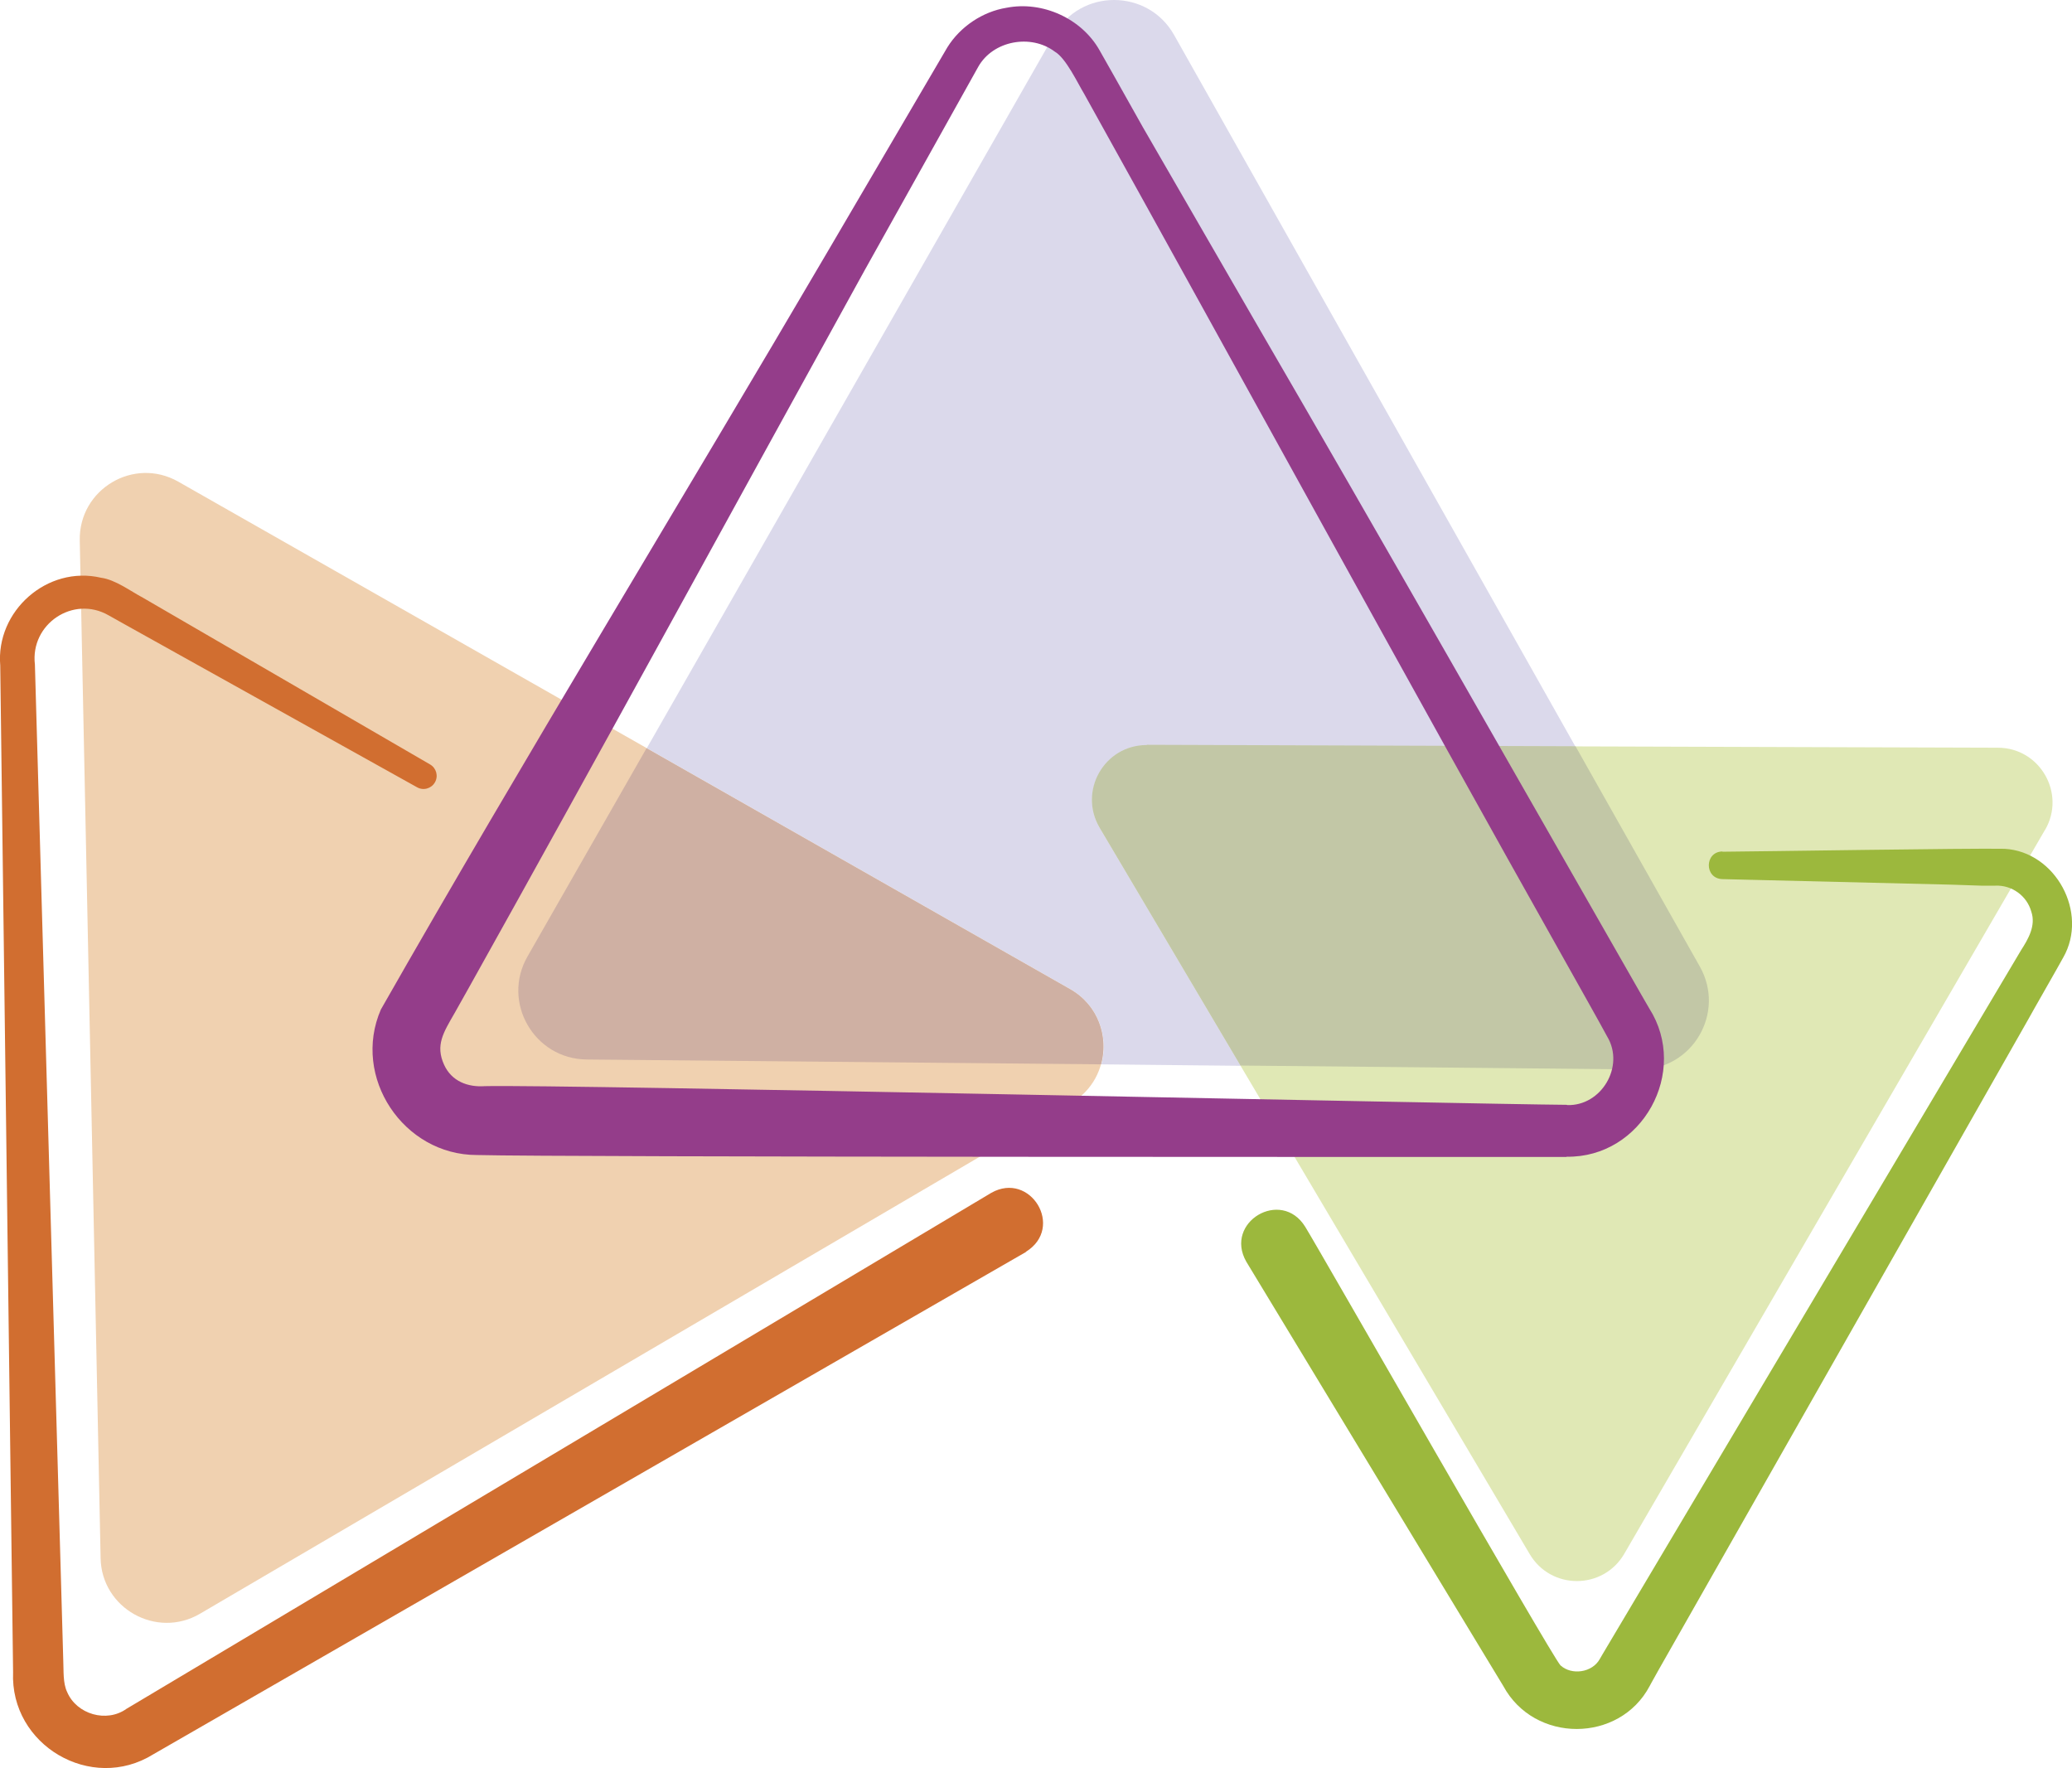
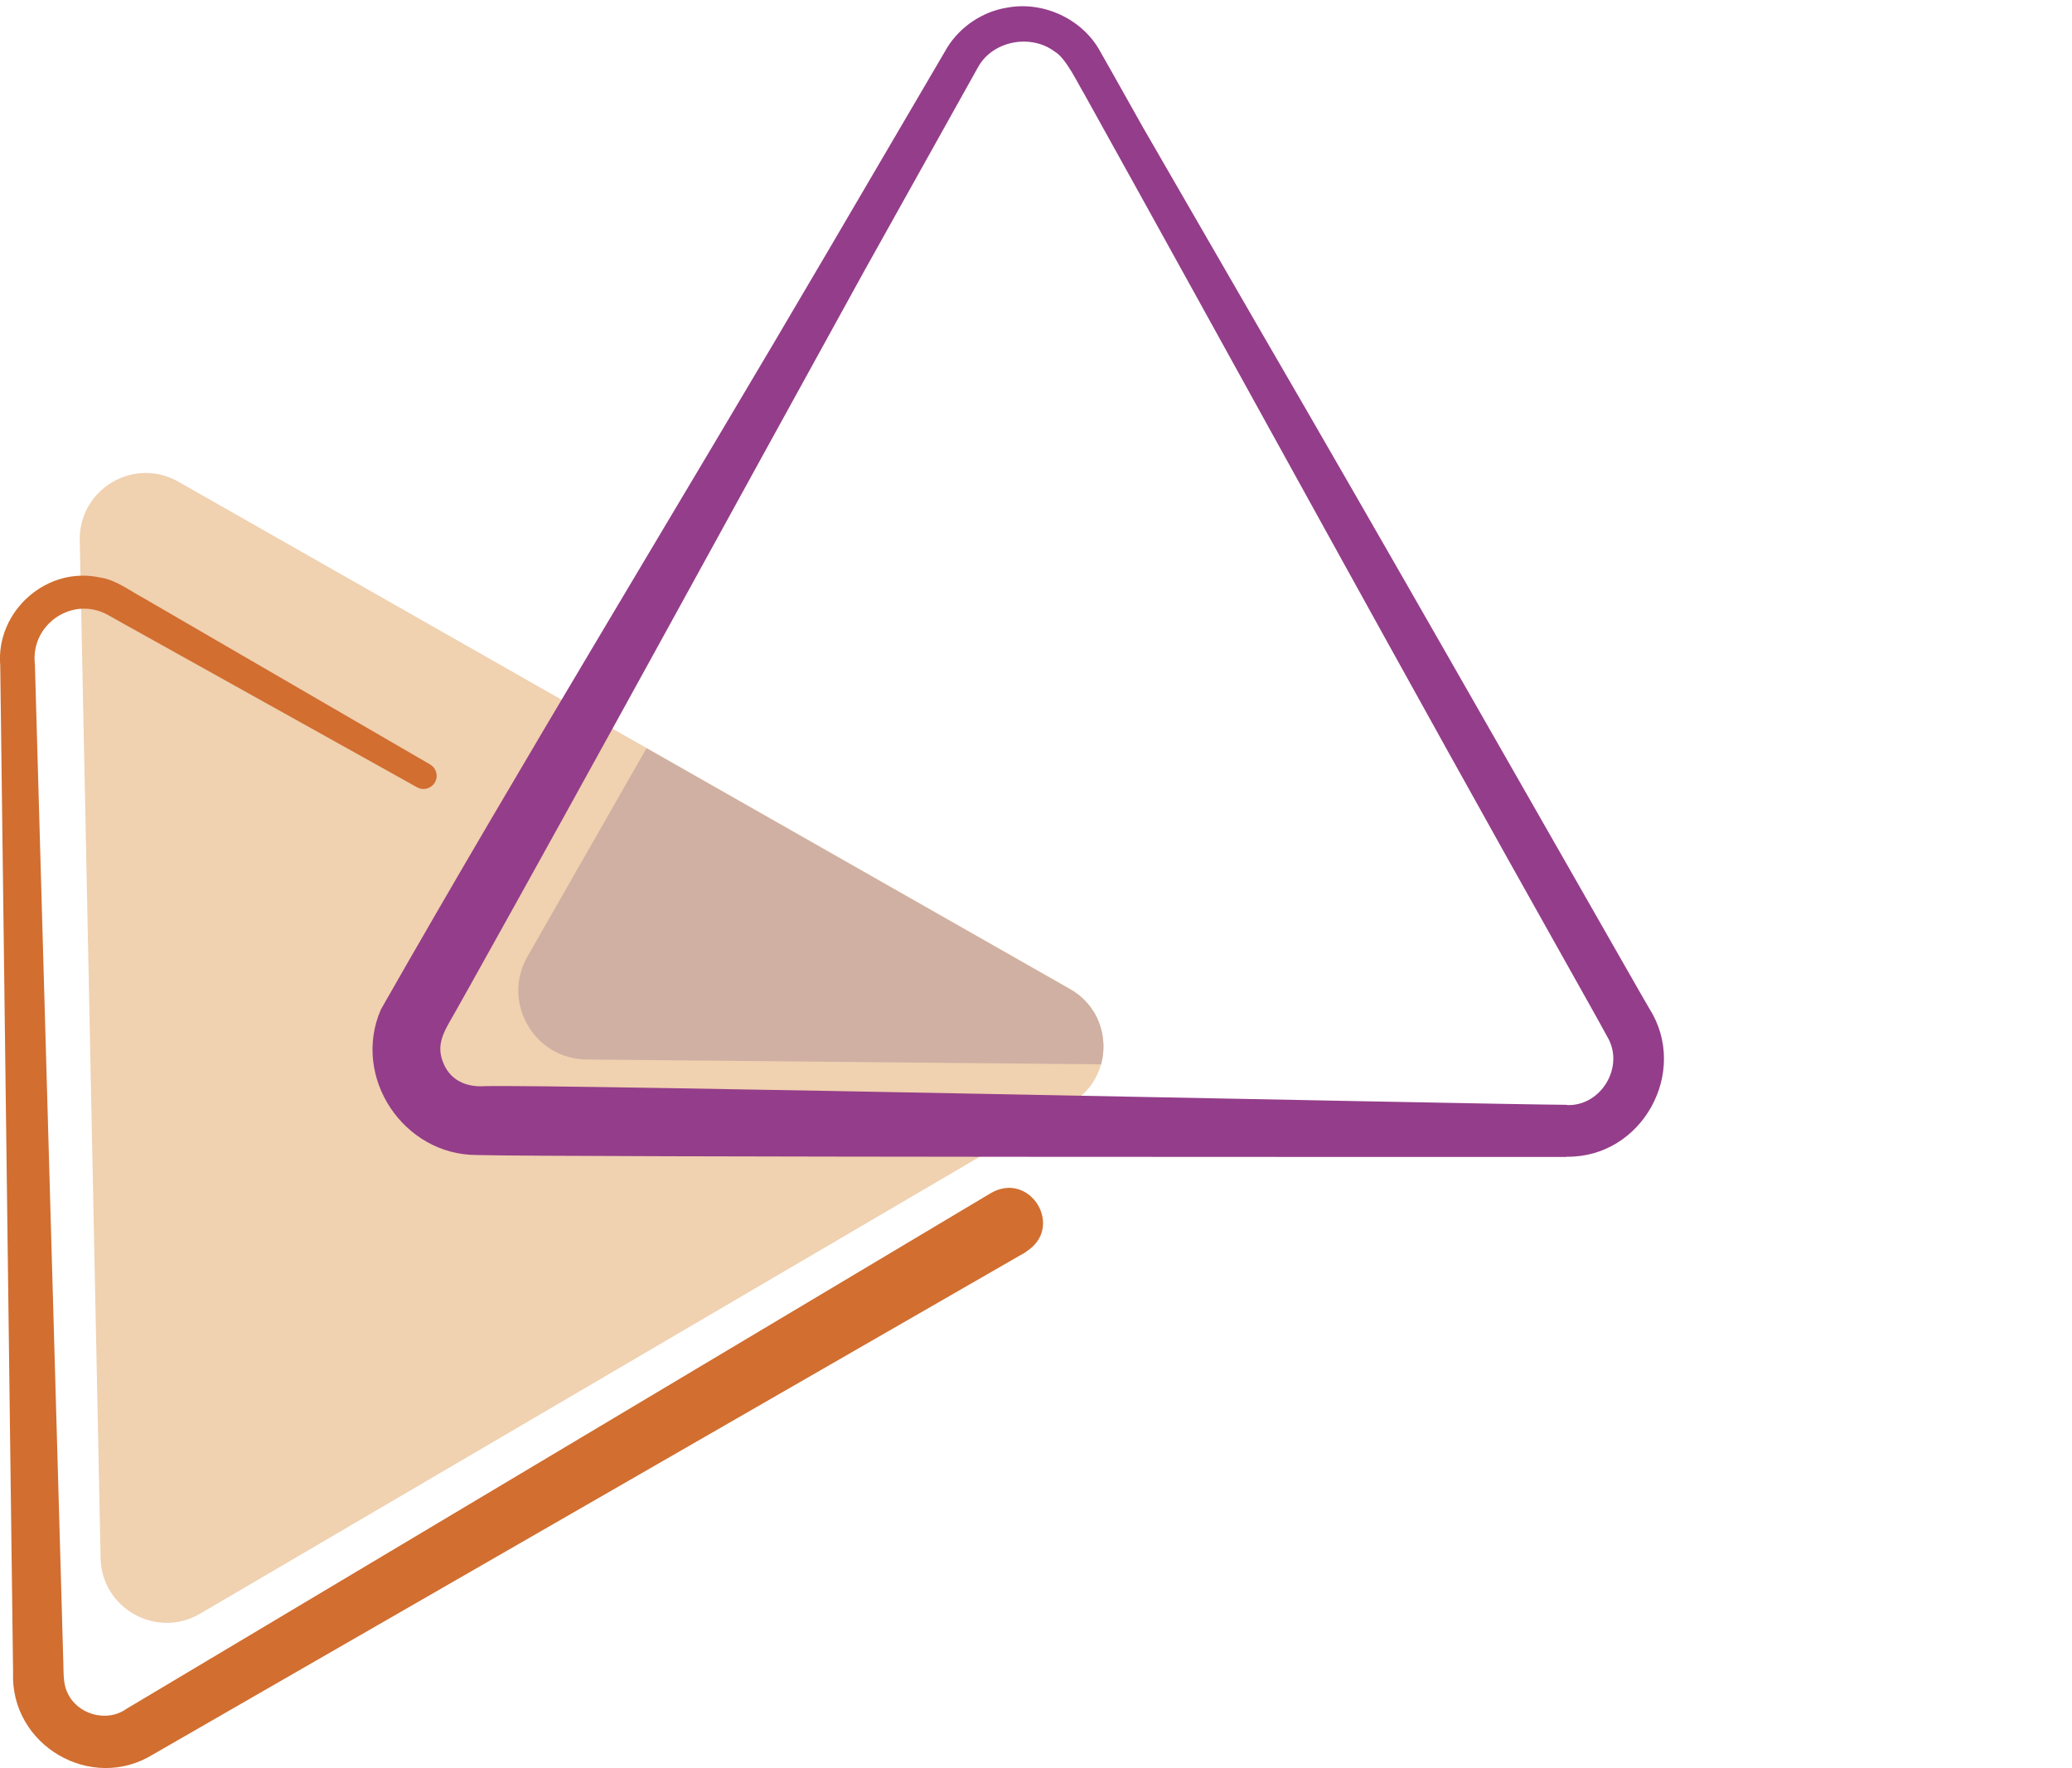
<svg xmlns="http://www.w3.org/2000/svg" id="Laag_1" viewBox="0 0 85.47 72.93">
  <defs>
    <style>      .st0 {        fill: #dbd9eb;      }      .st1 {        fill: #d16e30;      }      .st2 {        fill: #c2c7a6;      }      .st3 {        fill: #e0e8b5;      }      .st4 {        fill: #cfb0a3;      }      .st5 {        fill: #9cb83d;      }      .st6 {        fill: #f0d1b0;      }      .st7 {        fill: #943d8a;      }    </style>
  </defs>
  <path class="st6" d="M44.17,45.51l-35.92,21.05c-1.79,1.05-4.06-.22-4.1-2.29l-.86-41.98c-.04-2.11,2.23-3.47,4.07-2.42l36.78,20.92c1.82,1.04,1.84,3.66.03,4.72" />
-   <path class="st3" d="M84.35,34.24l-17.35,29.85c-.87,1.49-3.02,1.5-3.9.01l-17.74-29.96c-.89-1.51.2-3.41,1.95-3.41l35.1.11c1.74,0,2.82,1.89,1.95,3.39" />
-   <path class="st0" d="M45.95,0c-.96,0-1.92.48-2.46,1.43l-16.81,29.43,17.47,9.94c1.16.66,1.59,1.97,1.28,3.1l5.75.06-5.81-9.81c-.89-1.5.19-3.41,1.94-3.41h0l17.68.06L48.43,1.44c-.54-.96-1.51-1.44-2.47-1.44" />
  <path class="st4" d="M26.67,30.86l-4.91,8.59c-1.08,1.88.27,4.23,2.44,4.25l21.22.2c.31-1.13-.11-2.44-1.28-3.1l-17.47-9.94Z" />
-   <path class="st2" d="M47.3,30.73c-1.75,0-2.83,1.9-1.94,3.41l5.81,9.81,16.45.16h.03c2.17,0,3.54-2.34,2.47-4.24l-5.13-9.09-17.68-.06h0" />
  <path class="st1" d="M42.32,51.64c-8.13,4.68-28.13,16.19-36,20.72-2.56,1.59-5.91-.38-5.78-3.39C.42,59.58.13,36.86.01,27.45c-.19-2.25,1.94-4.14,4.16-3.62.59.08,1.21.55,1.72.82l11.85,6.88c.26.15.35.48.2.74-.15.26-.48.35-.74.2l-11.97-6.67-.75-.42c-1.46-.84-3.24.36-3.04,2.03.26,9.15.91,31.94,1.17,41.09.02.4-.02.92.16,1.29.39.92,1.63,1.28,2.45.69l.37-.22c7.48-4.46,27.57-16.45,35.3-21.06,1.61-.91,3.04,1.43,1.43,2.43" />
-   <path class="st5" d="M71.06,35.13c1.59-.01,10.21-.15,11.63-.12,2.11.12,3.47,2.64,2.42,4.48-.16.3-1.28,2.25-1.47,2.6-3.76,6.62-11.55,20.33-15.23,26.8l-.29.52-.07.13c-1.25,2.36-4.76,2.37-6.04,0-.08-.13-.67-1.11-.77-1.27l-9.83-16.23c-.93-1.63,1.44-3.04,2.43-1.44.56.9,10.18,17.74,10.53,18.09.46.42,1.31.3,1.62-.26.02-.04.09-.15.11-.19,1.01-1.7,5.27-8.87,6.36-10.7.76-1.28,10.4-17.48,10.91-18.35.29-.45.62-1.01.42-1.59-.18-.65-.8-1.1-1.48-1.07h-.59s-1.19-.04-1.19-.04l-9.49-.23c-.74-.03-.73-1.12,0-1.14" />
  <path class="st7" d="M64.64,45.58c1.42.05,2.39-1.6,1.66-2.82-.31-.58-1.35-2.42-1.69-3.03-6.37-11.32-13.59-24.53-19.9-35.88-.24-.39-.74-1.46-1.2-1.72-.98-.74-2.55-.46-3.16.63l-4.69,8.4c-5.33,9.66-10.96,19.99-16.32,29.58l-.59,1.05c-.46.8-.8,1.32-.43,2.13.31.68.98.93,1.68.88,2.92-.08,40.69.74,44.64.77M64.62,47.72c-4.43,0-41.5.01-44.95-.08-3.03,0-5.17-3.21-3.96-6,5.89-10.34,12.44-21.04,18.47-31.33l4.9-8.36c.53-.85,1.45-1.47,2.44-1.63,1.48-.29,3.1.44,3.84,1.76l.6,1.06,1.18,2.1,4.83,8.36c4.81,8.27,10.87,18.92,15.61,27.21.02.03.41.72.45.78,1.67,2.62-.3,6.17-3.41,6.12" />
</svg>